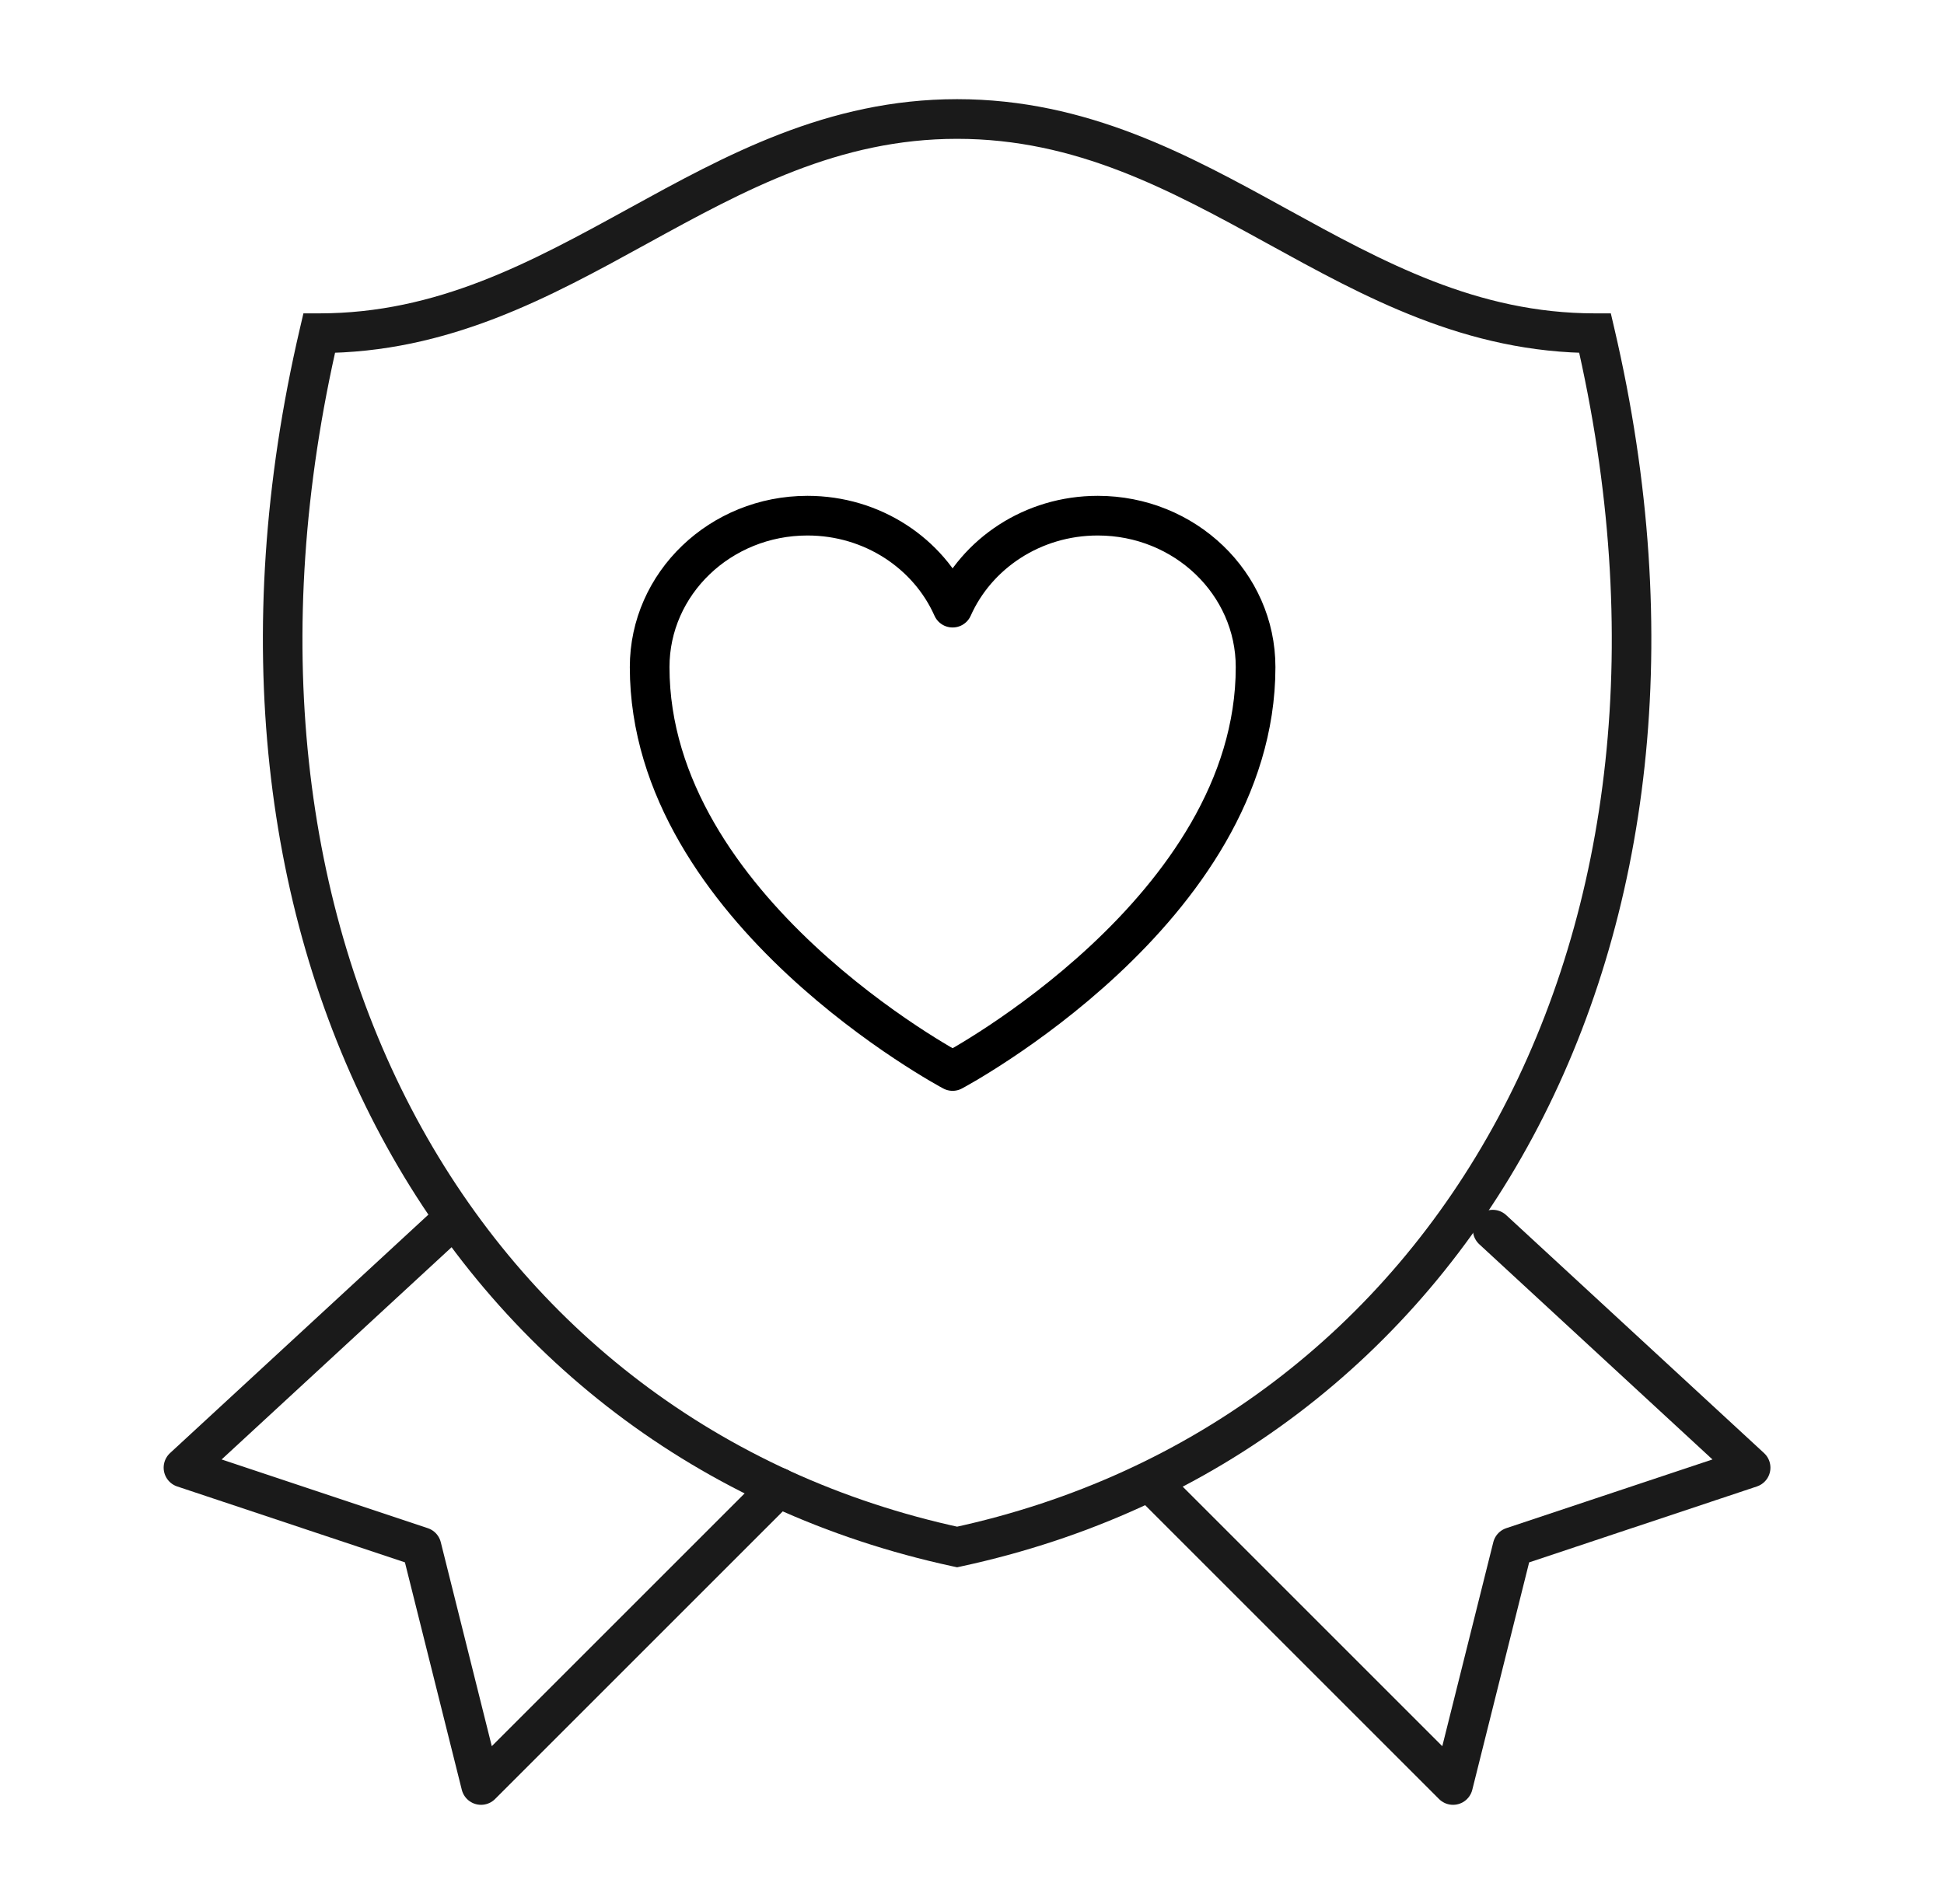
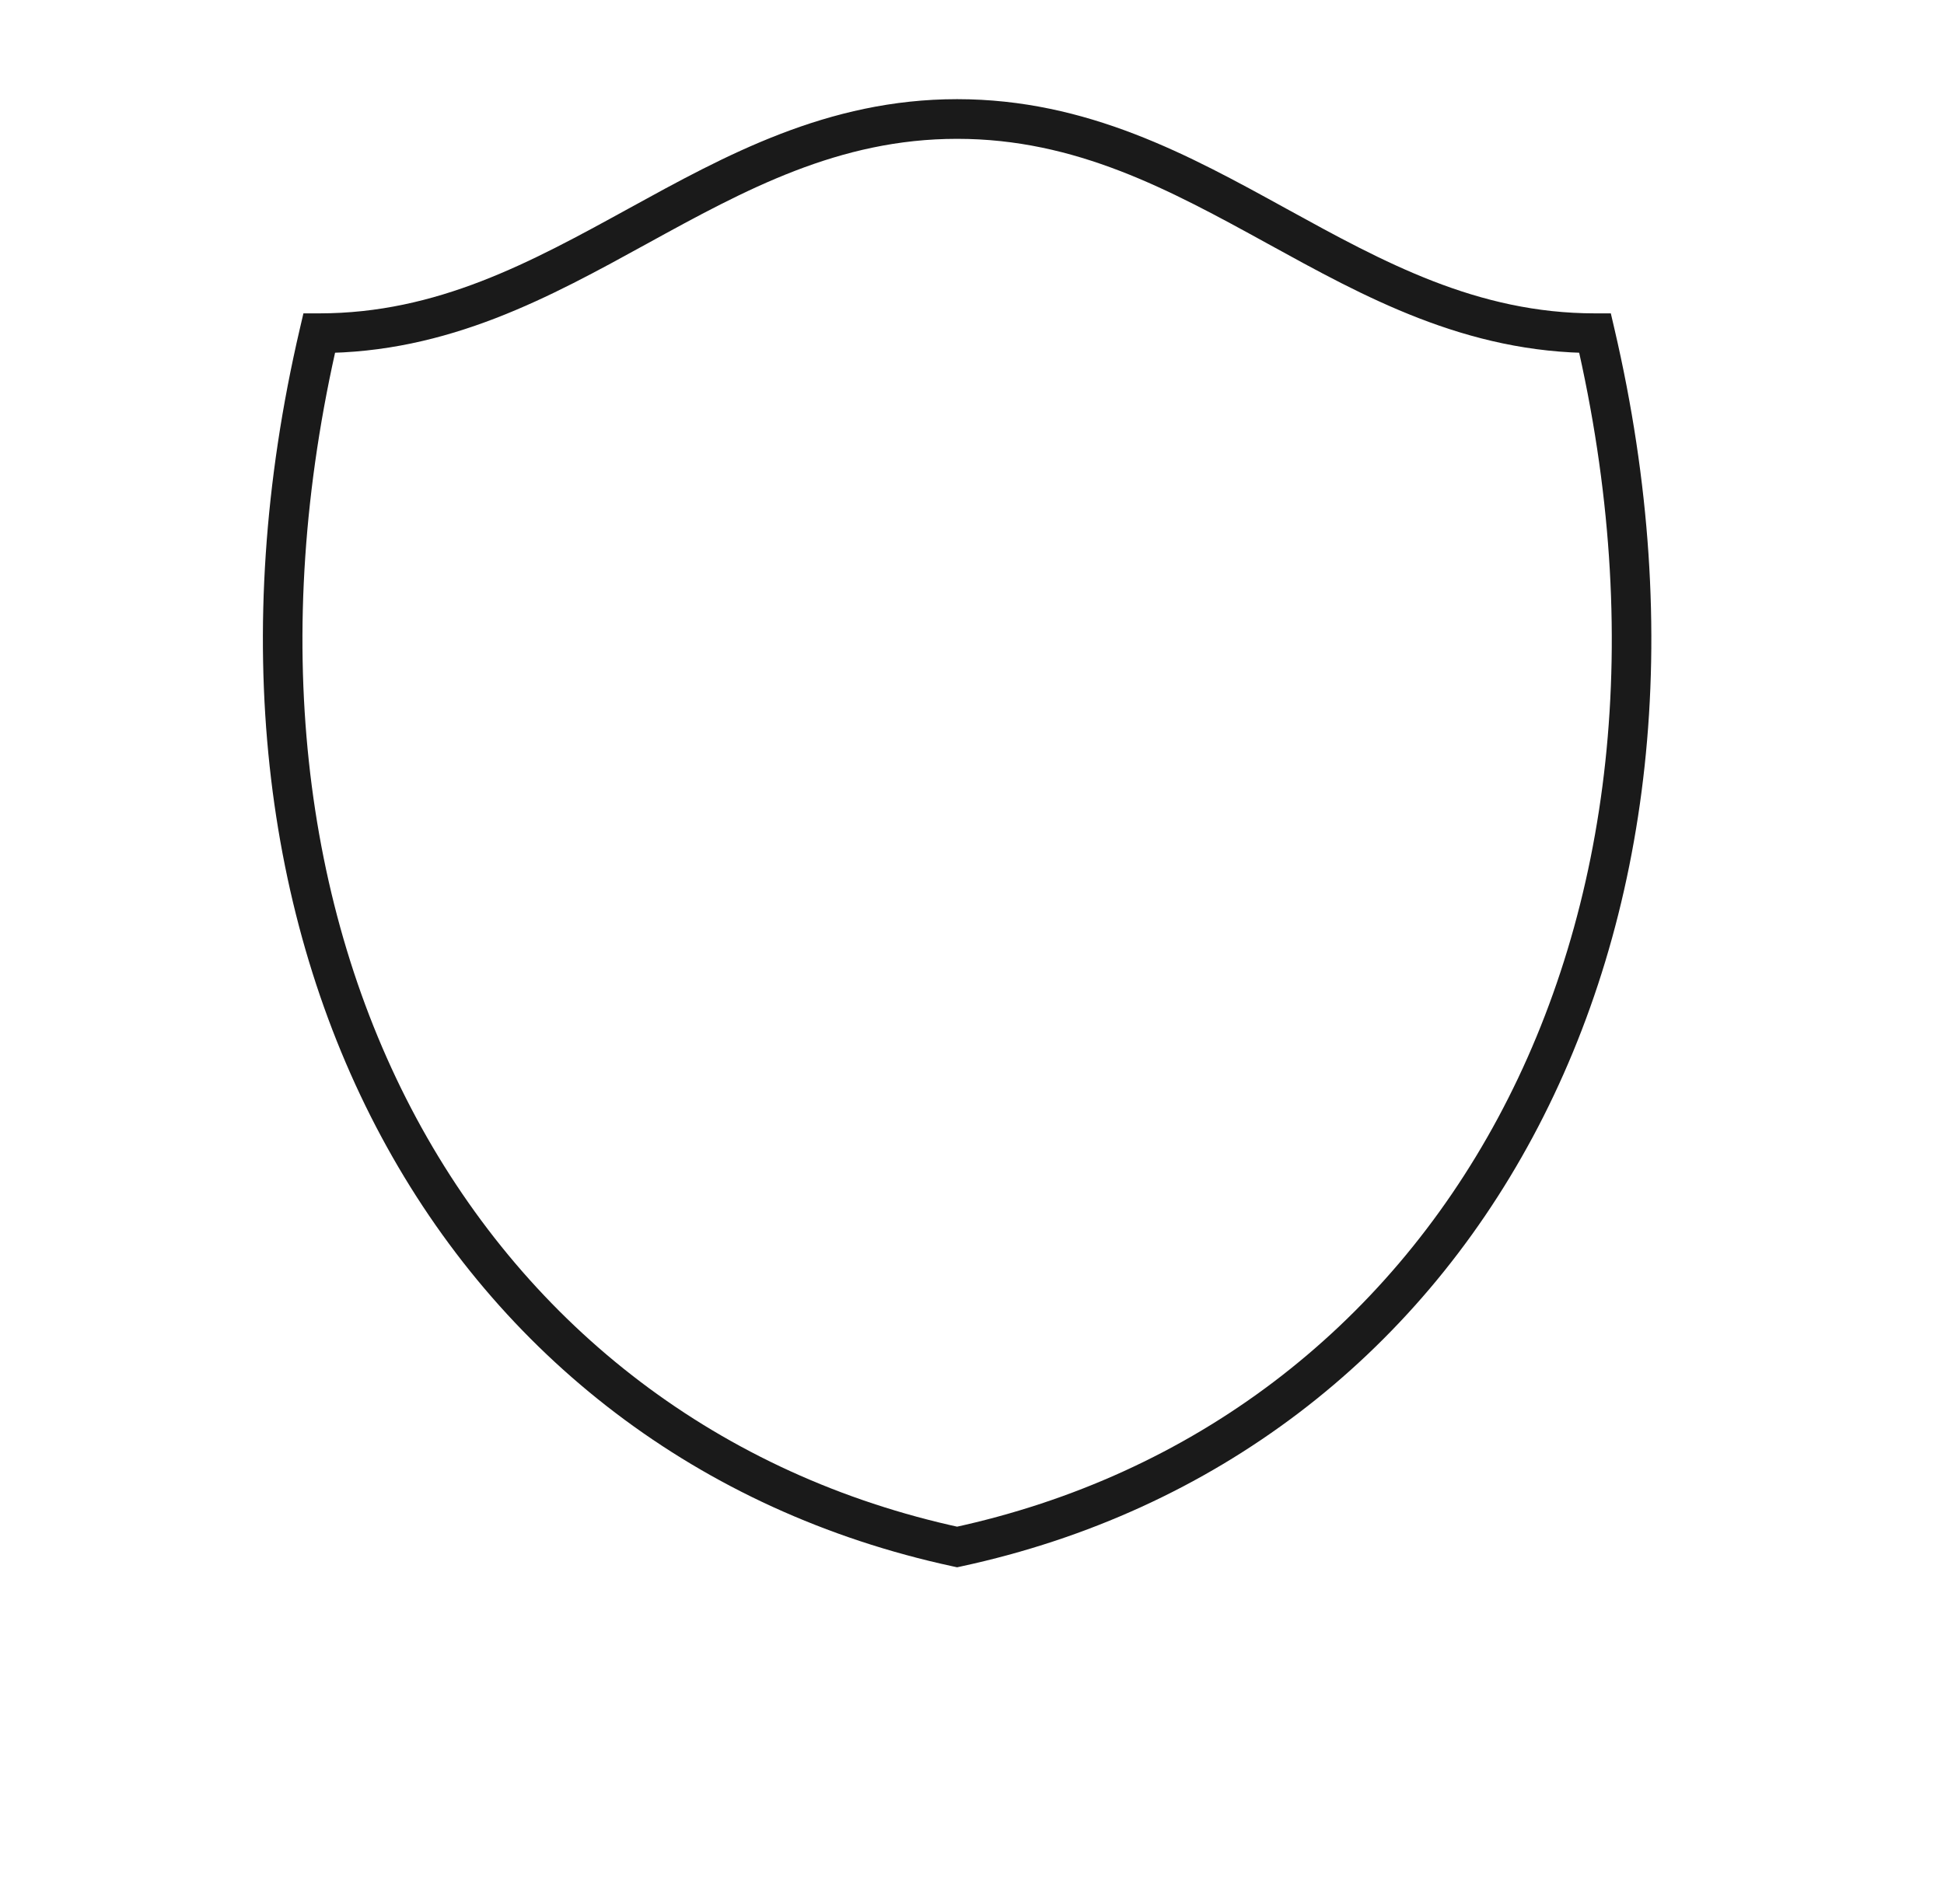
<svg xmlns="http://www.w3.org/2000/svg" width="49" height="48" viewBox="0 0 49 48" fill="none">
  <path d="M8.045 8.4V7.9H7.648L7.558 8.286L8.045 8.4ZM24.125 39L24.019 39.489L24.125 39.512L24.23 39.489L24.125 39ZM40.205 8.4L40.692 8.286L40.602 7.9H40.205V8.4ZM24.125 3V2.5C20.849 2.5 18.282 3.919 15.837 5.262C13.367 6.619 11.019 7.9 8.045 7.9V8.4V8.9C11.312 8.9 13.874 7.481 16.319 6.138C18.789 4.781 21.141 3.5 24.125 3.5V3ZM24.125 39L24.23 38.511C12.059 35.884 5.006 23.61 8.532 8.514L8.045 8.4L7.558 8.286C3.937 23.79 11.174 36.716 24.019 39.489L24.125 39ZM24.125 3V3.5C27.121 3.5 29.476 4.782 31.943 6.138C34.385 7.481 36.941 8.9 40.205 8.9V8.4V7.9C37.234 7.9 34.893 6.619 32.425 5.262C29.982 3.918 27.413 2.5 24.125 2.5V3ZM24.125 39L24.23 39.489C37.076 36.716 44.313 23.79 40.692 8.286L40.205 8.4L39.718 8.514C43.244 23.61 36.191 35.884 24.019 38.511L24.125 39Z" fill="#1A1A1A" />
-   <path d="M11.125 31L4.625 37L10.625 39L12.125 45L19.625 37.5" stroke="#1A1A1A" stroke-linecap="round" stroke-linejoin="round" />
-   <path d="M37.625 31L44.125 37L38.125 39L36.625 45L29.125 37.5" stroke="#1A1A1A" stroke-linecap="round" stroke-linejoin="round" />
-   <path d="M31.648 16.818C31.648 14.71 29.867 13 27.67 13C26.028 13 24.618 13.955 24.011 15.319C23.405 13.955 21.994 13 20.352 13C18.157 13 16.375 14.71 16.375 16.818C16.375 22.944 24.011 27 24.011 27C24.011 27 31.648 22.944 31.648 16.818Z" stroke="black" stroke-linecap="round" stroke-linejoin="round" />
</svg>